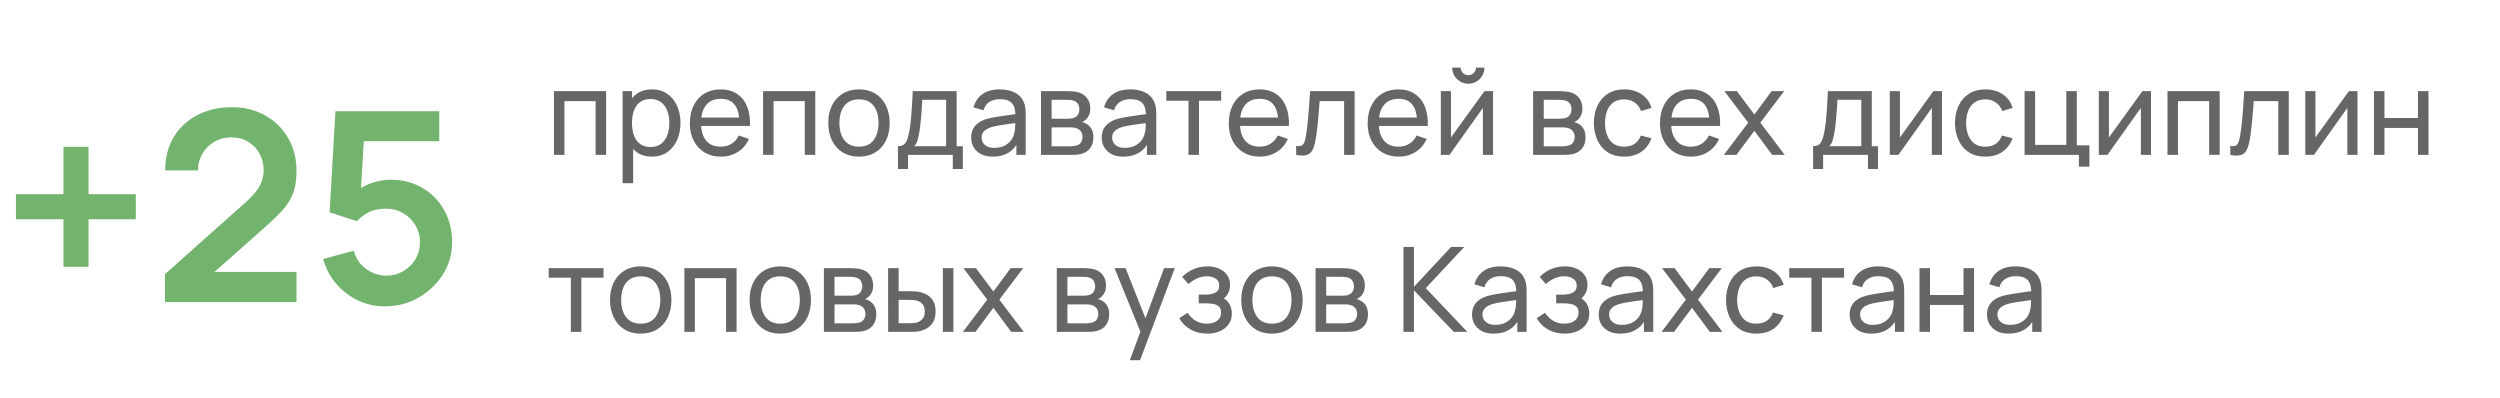
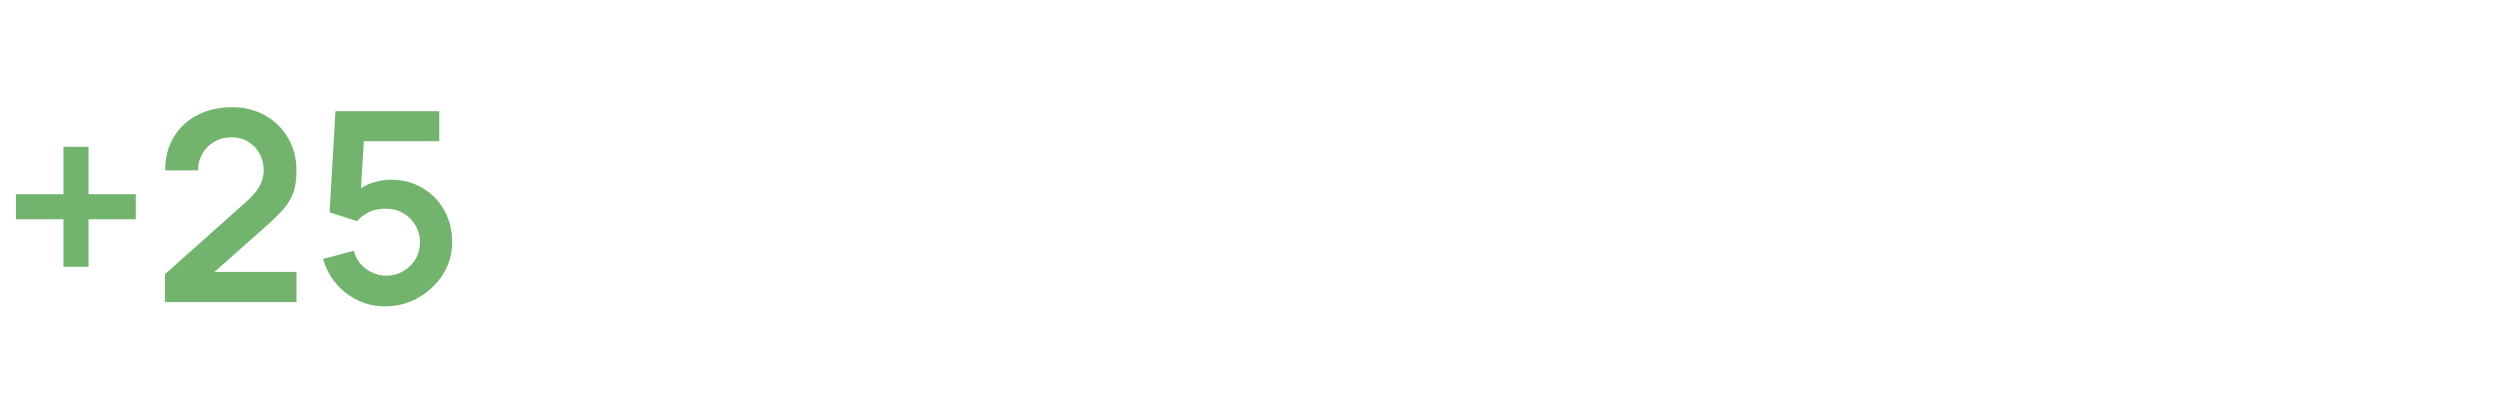
<svg xmlns="http://www.w3.org/2000/svg" width="339" height="54" viewBox="0 0 339 54" fill="none">
-   <path d="M75.112 21V12.36H82.192V21H80.768V13.712H76.536V21H75.112ZM88.4 21.24C87.59 21.24 86.907 21.04 86.353 20.64C85.798 20.235 85.376 19.688 85.088 19C84.806 18.307 84.665 17.531 84.665 16.672C84.665 15.803 84.806 15.024 85.088 14.336C85.376 13.648 85.798 13.107 86.353 12.712C86.912 12.317 87.598 12.12 88.409 12.12C89.209 12.12 89.897 12.32 90.472 12.72C91.054 13.115 91.499 13.656 91.808 14.344C92.118 15.032 92.272 15.808 92.272 16.672C92.272 17.536 92.118 18.312 91.808 19C91.499 19.688 91.054 20.235 90.472 20.64C89.897 21.04 89.206 21.24 88.4 21.24ZM84.424 24.84V12.36H85.697V18.72H85.856V24.84H84.424ZM88.225 19.936C88.795 19.936 89.267 19.792 89.641 19.504C90.014 19.216 90.294 18.827 90.481 18.336C90.667 17.84 90.76 17.285 90.76 16.672C90.76 16.064 90.667 15.515 90.481 15.024C90.299 14.533 90.016 14.144 89.632 13.856C89.254 13.568 88.771 13.424 88.184 13.424C87.624 13.424 87.16 13.563 86.793 13.84C86.424 14.112 86.15 14.493 85.969 14.984C85.787 15.469 85.697 16.032 85.697 16.672C85.697 17.301 85.784 17.864 85.96 18.36C86.142 18.851 86.419 19.237 86.793 19.52C87.166 19.797 87.643 19.936 88.225 19.936ZM97.77 21.24C96.922 21.24 96.181 21.053 95.546 20.68C94.917 20.301 94.426 19.776 94.074 19.104C93.722 18.427 93.546 17.637 93.546 16.736C93.546 15.792 93.72 14.976 94.066 14.288C94.413 13.595 94.896 13.061 95.514 12.688C96.138 12.309 96.869 12.12 97.706 12.12C98.576 12.12 99.314 12.32 99.922 12.72C100.536 13.12 100.994 13.691 101.298 14.432C101.608 15.173 101.741 16.056 101.698 17.08H100.258V16.568C100.242 15.507 100.026 14.715 99.61 14.192C99.194 13.664 98.576 13.4 97.754 13.4C96.874 13.4 96.205 13.683 95.746 14.248C95.288 14.813 95.058 15.624 95.058 16.68C95.058 17.699 95.288 18.488 95.746 19.048C96.205 19.608 96.858 19.888 97.706 19.888C98.277 19.888 98.773 19.757 99.194 19.496C99.616 19.235 99.946 18.859 100.186 18.368L101.554 18.84C101.218 19.603 100.712 20.195 100.034 20.616C99.362 21.032 98.608 21.24 97.77 21.24ZM94.578 17.08V15.936H100.962V17.08H94.578ZM103.471 21V12.36H110.551V21H109.127V13.712H104.895V21H103.471ZM116.472 21.24C115.613 21.24 114.872 21.045 114.248 20.656C113.629 20.267 113.152 19.728 112.816 19.04C112.48 18.352 112.312 17.563 112.312 16.672C112.312 15.765 112.483 14.971 112.824 14.288C113.165 13.605 113.648 13.075 114.272 12.696C114.896 12.312 115.629 12.12 116.472 12.12C117.336 12.12 118.08 12.315 118.704 12.704C119.328 13.088 119.805 13.624 120.136 14.312C120.472 14.995 120.64 15.781 120.64 16.672C120.64 17.573 120.472 18.368 120.136 19.056C119.8 19.739 119.32 20.275 118.696 20.664C118.072 21.048 117.331 21.24 116.472 21.24ZM116.472 19.888C117.368 19.888 118.035 19.589 118.472 18.992C118.909 18.395 119.128 17.621 119.128 16.672C119.128 15.696 118.907 14.92 118.464 14.344C118.021 13.763 117.357 13.472 116.472 13.472C115.869 13.472 115.373 13.608 114.984 13.88C114.595 14.152 114.304 14.528 114.112 15.008C113.92 15.488 113.824 16.043 113.824 16.672C113.824 17.643 114.048 18.421 114.496 19.008C114.944 19.595 115.603 19.888 116.472 19.888ZM121.761 22.92V19.824C122.247 19.824 122.593 19.667 122.801 19.352C123.009 19.032 123.177 18.507 123.305 17.776C123.391 17.317 123.46 16.827 123.513 16.304C123.567 15.781 123.612 15.2 123.649 14.56C123.692 13.915 123.732 13.181 123.769 12.36H129.721V19.824H130.561V22.92H129.201V21H123.121V22.92H121.761ZM123.953 19.824H128.297V13.536H125.057C125.041 13.915 125.02 14.312 124.993 14.728C124.967 15.139 124.935 15.549 124.897 15.96C124.865 16.371 124.825 16.76 124.777 17.128C124.735 17.491 124.684 17.816 124.625 18.104C124.556 18.504 124.476 18.843 124.385 19.12C124.295 19.397 124.151 19.632 123.953 19.824ZM134.623 21.24C133.978 21.24 133.436 21.123 132.999 20.888C132.567 20.648 132.239 20.333 132.015 19.944C131.796 19.555 131.687 19.128 131.687 18.664C131.687 18.211 131.772 17.819 131.943 17.488C132.119 17.152 132.364 16.875 132.679 16.656C132.994 16.432 133.37 16.256 133.807 16.128C134.218 16.016 134.676 15.92 135.183 15.84C135.695 15.755 136.212 15.677 136.735 15.608C137.258 15.539 137.746 15.472 138.199 15.408L137.687 15.704C137.703 14.936 137.548 14.368 137.223 14C136.903 13.632 136.348 13.448 135.559 13.448C135.036 13.448 134.578 13.568 134.183 13.808C133.794 14.043 133.519 14.427 133.359 14.96L132.007 14.552C132.215 13.795 132.618 13.2 133.215 12.768C133.812 12.336 134.599 12.12 135.575 12.12C136.359 12.12 137.031 12.261 137.591 12.544C138.156 12.821 138.562 13.243 138.807 13.808C138.93 14.075 139.007 14.365 139.039 14.68C139.071 14.989 139.087 15.315 139.087 15.656V21H137.823V18.928L138.119 19.12C137.794 19.819 137.338 20.347 136.751 20.704C136.17 21.061 135.46 21.24 134.623 21.24ZM134.839 20.048C135.351 20.048 135.794 19.957 136.167 19.776C136.546 19.589 136.85 19.347 137.079 19.048C137.308 18.744 137.458 18.413 137.527 18.056C137.607 17.789 137.65 17.493 137.655 17.168C137.666 16.837 137.671 16.584 137.671 16.408L138.167 16.624C137.703 16.688 137.247 16.749 136.799 16.808C136.351 16.867 135.927 16.931 135.527 17C135.127 17.064 134.767 17.141 134.447 17.232C134.212 17.307 133.991 17.403 133.783 17.52C133.58 17.637 133.415 17.789 133.287 17.976C133.164 18.157 133.103 18.384 133.103 18.656C133.103 18.891 133.162 19.115 133.279 19.328C133.402 19.541 133.588 19.715 133.839 19.848C134.095 19.981 134.428 20.048 134.839 20.048ZM141.159 21V12.36H144.839C145.058 12.36 145.292 12.373 145.543 12.4C145.799 12.421 146.031 12.461 146.239 12.52C146.703 12.643 147.084 12.896 147.383 13.28C147.687 13.659 147.839 14.139 147.839 14.72C147.839 15.045 147.788 15.328 147.687 15.568C147.591 15.808 147.452 16.016 147.271 16.192C147.191 16.272 147.103 16.344 147.007 16.408C146.911 16.472 146.815 16.523 146.719 16.56C146.906 16.592 147.095 16.664 147.287 16.776C147.591 16.941 147.828 17.173 147.999 17.472C148.175 17.771 148.263 18.152 148.263 18.616C148.263 19.203 148.122 19.688 147.839 20.072C147.556 20.451 147.167 20.712 146.671 20.856C146.463 20.915 146.234 20.955 145.983 20.976C145.732 20.992 145.49 21 145.255 21H141.159ZM142.599 19.84H145.175C145.287 19.84 145.42 19.829 145.575 19.808C145.735 19.787 145.876 19.76 145.999 19.728C146.276 19.648 146.476 19.499 146.599 19.28C146.727 19.061 146.791 18.824 146.791 18.568C146.791 18.227 146.695 17.949 146.503 17.736C146.316 17.523 146.068 17.389 145.759 17.336C145.647 17.304 145.524 17.285 145.391 17.28C145.263 17.275 145.148 17.272 145.047 17.272H142.599V19.84ZM142.599 16.096H144.743C144.892 16.096 145.05 16.088 145.215 16.072C145.38 16.051 145.524 16.016 145.647 15.968C145.892 15.877 146.071 15.728 146.183 15.52C146.3 15.307 146.359 15.075 146.359 14.824C146.359 14.547 146.295 14.304 146.167 14.096C146.044 13.883 145.855 13.736 145.599 13.656C145.428 13.592 145.236 13.557 145.023 13.552C144.815 13.541 144.682 13.536 144.623 13.536H142.599V16.096ZM152.326 21.24C151.681 21.24 151.139 21.123 150.702 20.888C150.27 20.648 149.942 20.333 149.718 19.944C149.499 19.555 149.39 19.128 149.39 18.664C149.39 18.211 149.475 17.819 149.646 17.488C149.822 17.152 150.067 16.875 150.382 16.656C150.697 16.432 151.073 16.256 151.51 16.128C151.921 16.016 152.379 15.92 152.886 15.84C153.398 15.755 153.915 15.677 154.438 15.608C154.961 15.539 155.449 15.472 155.902 15.408L155.39 15.704C155.406 14.936 155.251 14.368 154.926 14C154.606 13.632 154.051 13.448 153.262 13.448C152.739 13.448 152.281 13.568 151.886 13.808C151.497 14.043 151.222 14.427 151.062 14.96L149.71 14.552C149.918 13.795 150.321 13.2 150.918 12.768C151.515 12.336 152.302 12.12 153.278 12.12C154.062 12.12 154.734 12.261 155.294 12.544C155.859 12.821 156.265 13.243 156.51 13.808C156.633 14.075 156.71 14.365 156.742 14.68C156.774 14.989 156.79 15.315 156.79 15.656V21H155.526V18.928L155.822 19.12C155.497 19.819 155.041 20.347 154.454 20.704C153.873 21.061 153.163 21.24 152.326 21.24ZM152.542 20.048C153.054 20.048 153.497 19.957 153.87 19.776C154.249 19.589 154.553 19.347 154.782 19.048C155.011 18.744 155.161 18.413 155.23 18.056C155.31 17.789 155.353 17.493 155.358 17.168C155.369 16.837 155.374 16.584 155.374 16.408L155.87 16.624C155.406 16.688 154.95 16.749 154.502 16.808C154.054 16.867 153.63 16.931 153.23 17C152.83 17.064 152.47 17.141 152.15 17.232C151.915 17.307 151.694 17.403 151.486 17.52C151.283 17.637 151.118 17.789 150.99 17.976C150.867 18.157 150.806 18.384 150.806 18.656C150.806 18.891 150.865 19.115 150.982 19.328C151.105 19.541 151.291 19.715 151.542 19.848C151.798 19.981 152.131 20.048 152.542 20.048ZM161.158 21V13.656H158.15V12.36H165.59V13.656H162.582V21H161.158ZM170.848 21.24C170 21.24 169.259 21.053 168.624 20.68C167.995 20.301 167.504 19.776 167.152 19.104C166.8 18.427 166.624 17.637 166.624 16.736C166.624 15.792 166.798 14.976 167.144 14.288C167.491 13.595 167.974 13.061 168.592 12.688C169.216 12.309 169.947 12.12 170.784 12.12C171.654 12.12 172.392 12.32 173 12.72C173.614 13.12 174.072 13.691 174.376 14.432C174.686 15.173 174.819 16.056 174.776 17.08H173.336V16.568C173.32 15.507 173.104 14.715 172.688 14.192C172.272 13.664 171.654 13.4 170.832 13.4C169.952 13.4 169.283 13.683 168.824 14.248C168.366 14.813 168.136 15.624 168.136 16.68C168.136 17.699 168.366 18.488 168.824 19.048C169.283 19.608 169.936 19.888 170.784 19.888C171.355 19.888 171.851 19.757 172.272 19.496C172.694 19.235 173.024 18.859 173.264 18.368L174.632 18.84C174.296 19.603 173.79 20.195 173.112 20.616C172.44 21.032 171.686 21.24 170.848 21.24ZM167.656 17.08V15.936H174.04V17.08H167.656ZM175.758 21V19.776C176.078 19.835 176.32 19.824 176.486 19.744C176.656 19.659 176.782 19.512 176.862 19.304C176.947 19.091 177.016 18.824 177.07 18.504C177.16 17.997 177.238 17.432 177.302 16.808C177.371 16.184 177.432 15.501 177.486 14.76C177.544 14.013 177.598 13.213 177.646 12.36H183.686V21H182.262V13.712H178.942C178.91 14.203 178.87 14.707 178.822 15.224C178.779 15.741 178.734 16.245 178.686 16.736C178.638 17.221 178.584 17.675 178.526 18.096C178.472 18.512 178.414 18.872 178.35 19.176C178.248 19.699 178.107 20.117 177.926 20.432C177.744 20.741 177.483 20.941 177.142 21.032C176.8 21.128 176.339 21.117 175.758 21ZM189.677 21.24C188.829 21.24 188.087 21.053 187.453 20.68C186.823 20.301 186.333 19.776 185.981 19.104C185.629 18.427 185.453 17.637 185.453 16.736C185.453 15.792 185.626 14.976 185.973 14.288C186.319 13.595 186.802 13.061 187.421 12.688C188.045 12.309 188.775 12.12 189.613 12.12C190.482 12.12 191.221 12.32 191.829 12.72C192.442 13.12 192.901 13.691 193.205 14.432C193.514 15.173 193.647 16.056 193.605 17.08H192.165V16.568C192.149 15.507 191.933 14.715 191.517 14.192C191.101 13.664 190.482 13.4 189.661 13.4C188.781 13.4 188.111 13.683 187.653 14.248C187.194 14.813 186.965 15.624 186.965 16.68C186.965 17.699 187.194 18.488 187.653 19.048C188.111 19.608 188.765 19.888 189.613 19.888C190.183 19.888 190.679 19.757 191.101 19.496C191.522 19.235 191.853 18.859 192.093 18.368L193.461 18.84C193.125 19.603 192.618 20.195 191.941 20.616C191.269 21.032 190.514 21.24 189.677 21.24ZM186.485 17.08V15.936H192.869V17.08H186.485ZM199.106 11.352C198.706 11.352 198.34 11.253 198.01 11.056C197.679 10.859 197.415 10.597 197.218 10.272C197.02 9.941 196.922 9.573 196.922 9.168H198.074C198.074 9.451 198.175 9.693 198.378 9.896C198.58 10.099 198.823 10.2 199.106 10.2C199.394 10.2 199.636 10.099 199.834 9.896C200.036 9.693 200.138 9.451 200.138 9.168H201.29C201.29 9.573 201.191 9.941 200.994 10.272C200.802 10.597 200.538 10.859 200.202 11.056C199.871 11.253 199.506 11.352 199.106 11.352ZM202.458 12.36V21H201.082V14.632L196.554 21H195.378V12.36H196.754V18.64L201.29 12.36H202.458ZM207.893 21V12.36H211.573C211.792 12.36 212.027 12.373 212.277 12.4C212.533 12.421 212.765 12.461 212.973 12.52C213.437 12.643 213.819 12.896 214.117 13.28C214.421 13.659 214.573 14.139 214.573 14.72C214.573 15.045 214.523 15.328 214.421 15.568C214.325 15.808 214.187 16.016 214.005 16.192C213.925 16.272 213.837 16.344 213.741 16.408C213.645 16.472 213.549 16.523 213.453 16.56C213.64 16.592 213.829 16.664 214.021 16.776C214.325 16.941 214.563 17.173 214.733 17.472C214.909 17.771 214.997 18.152 214.997 18.616C214.997 19.203 214.856 19.688 214.573 20.072C214.291 20.451 213.901 20.712 213.405 20.856C213.197 20.915 212.968 20.955 212.717 20.976C212.467 20.992 212.224 21 211.989 21H207.893ZM209.333 19.84H211.909C212.021 19.84 212.155 19.829 212.309 19.808C212.469 19.787 212.611 19.76 212.733 19.728C213.011 19.648 213.211 19.499 213.333 19.28C213.461 19.061 213.525 18.824 213.525 18.568C213.525 18.227 213.429 17.949 213.237 17.736C213.051 17.523 212.803 17.389 212.493 17.336C212.381 17.304 212.259 17.285 212.125 17.28C211.997 17.275 211.883 17.272 211.781 17.272H209.333V19.84ZM209.333 16.096H211.477C211.627 16.096 211.784 16.088 211.949 16.072C212.115 16.051 212.259 16.016 212.381 15.968C212.627 15.877 212.805 15.728 212.917 15.52C213.035 15.307 213.093 15.075 213.093 14.824C213.093 14.547 213.029 14.304 212.901 14.096C212.779 13.883 212.589 13.736 212.333 13.656C212.163 13.592 211.971 13.557 211.757 13.552C211.549 13.541 211.416 13.536 211.357 13.536H209.333V16.096ZM220.244 21.24C219.37 21.24 218.626 21.045 218.012 20.656C217.404 20.261 216.94 19.72 216.62 19.032C216.3 18.344 216.135 17.56 216.124 16.68C216.135 15.779 216.303 14.987 216.628 14.304C216.959 13.616 217.431 13.08 218.044 12.696C218.658 12.312 219.396 12.12 220.26 12.12C221.172 12.12 221.956 12.344 222.612 12.792C223.274 13.24 223.716 13.853 223.94 14.632L222.532 15.056C222.351 14.555 222.055 14.165 221.644 13.888C221.239 13.611 220.772 13.472 220.244 13.472C219.652 13.472 219.164 13.611 218.78 13.888C218.396 14.16 218.111 14.539 217.924 15.024C217.738 15.504 217.642 16.056 217.636 16.68C217.647 17.64 217.868 18.416 218.3 19.008C218.738 19.595 219.386 19.888 220.244 19.888C220.81 19.888 221.279 19.76 221.652 19.504C222.026 19.243 222.308 18.867 222.5 18.376L223.94 18.752C223.642 19.557 223.175 20.173 222.54 20.6C221.906 21.027 221.14 21.24 220.244 21.24ZM229.317 21.24C228.469 21.24 227.728 21.053 227.093 20.68C226.464 20.301 225.973 19.776 225.621 19.104C225.269 18.427 225.093 17.637 225.093 16.736C225.093 15.792 225.266 14.976 225.613 14.288C225.96 13.595 226.442 13.061 227.061 12.688C227.685 12.309 228.416 12.12 229.253 12.12C230.122 12.12 230.861 12.32 231.469 12.72C232.082 13.12 232.541 13.691 232.845 14.432C233.154 15.173 233.288 16.056 233.245 17.08H231.805V16.568C231.789 15.507 231.573 14.715 231.157 14.192C230.741 13.664 230.122 13.4 229.301 13.4C228.421 13.4 227.752 13.683 227.293 14.248C226.834 14.813 226.605 15.624 226.605 16.68C226.605 17.699 226.834 18.488 227.293 19.048C227.752 19.608 228.405 19.888 229.253 19.888C229.824 19.888 230.32 19.757 230.741 19.496C231.162 19.235 231.493 18.859 231.733 18.368L233.101 18.84C232.765 19.603 232.258 20.195 231.581 20.616C230.909 21.032 230.154 21.24 229.317 21.24ZM226.125 17.08V15.936H232.509V17.08H226.125ZM233.754 21L237.058 16.632L233.826 12.36H235.522L237.89 15.528L240.234 12.36H241.93L238.698 16.632L242.01 21H240.306L237.89 17.736L235.458 21H233.754ZM245.855 22.92V19.824C246.34 19.824 246.687 19.667 246.895 19.352C247.103 19.032 247.271 18.507 247.399 17.776C247.484 17.317 247.554 16.827 247.607 16.304C247.66 15.781 247.706 15.2 247.743 14.56C247.786 13.915 247.826 13.181 247.863 12.36H253.815V19.824H254.655V22.92H253.295V21H247.215V22.92H245.855ZM248.047 19.824H252.391V13.536H249.151C249.135 13.915 249.114 14.312 249.087 14.728C249.06 15.139 249.028 15.549 248.991 15.96C248.959 16.371 248.919 16.76 248.871 17.128C248.828 17.491 248.778 17.816 248.719 18.104C248.65 18.504 248.57 18.843 248.479 19.12C248.388 19.397 248.244 19.632 248.047 19.824ZM263.333 12.36V21H261.957V14.632L257.429 21H256.253V12.36H257.629V18.64L262.165 12.36H263.333ZM269.213 21.24C268.338 21.24 267.594 21.045 266.981 20.656C266.373 20.261 265.909 19.72 265.589 19.032C265.269 18.344 265.104 17.56 265.093 16.68C265.104 15.779 265.272 14.987 265.597 14.304C265.928 13.616 266.4 13.08 267.013 12.696C267.626 12.312 268.365 12.12 269.229 12.12C270.141 12.12 270.925 12.344 271.581 12.792C272.242 13.24 272.685 13.853 272.909 14.632L271.501 15.056C271.32 14.555 271.024 14.165 270.613 13.888C270.208 13.611 269.741 13.472 269.213 13.472C268.621 13.472 268.133 13.611 267.749 13.888C267.365 14.16 267.08 14.539 266.893 15.024C266.706 15.504 266.61 16.056 266.605 16.68C266.616 17.64 266.837 18.416 267.269 19.008C267.706 19.595 268.354 19.888 269.213 19.888C269.778 19.888 270.248 19.76 270.621 19.504C270.994 19.243 271.277 18.867 271.469 18.376L272.909 18.752C272.61 19.557 272.144 20.173 271.509 20.6C270.874 21.027 270.109 21.24 269.213 21.24ZM281.902 22.6V21H274.534V12.36H275.958V19.648H280.19V12.36H281.614V19.704H283.326V22.6H281.902ZM291.676 12.36V21H290.3V14.632L285.772 21H284.596V12.36H285.972V18.64L290.508 12.36H291.676ZM293.909 21V12.36H300.989V21H299.565V13.712H295.333V21H293.909ZM302.429 21V19.776C302.749 19.835 302.992 19.824 303.157 19.744C303.328 19.659 303.453 19.512 303.533 19.304C303.619 19.091 303.688 18.824 303.741 18.504C303.832 17.997 303.909 17.432 303.973 16.808C304.043 16.184 304.104 15.501 304.157 14.76C304.216 14.013 304.269 13.213 304.317 12.36H310.357V21H308.933V13.712H305.613C305.581 14.203 305.541 14.707 305.493 15.224C305.451 15.741 305.405 16.245 305.357 16.736C305.309 17.221 305.256 17.675 305.197 18.096C305.144 18.512 305.085 18.872 305.021 19.176C304.92 19.699 304.779 20.117 304.597 20.432C304.416 20.741 304.155 20.941 303.813 21.032C303.472 21.128 303.011 21.117 302.429 21ZM319.676 12.36V21H318.3V14.632L313.772 21H312.596V12.36H313.972V18.64L318.508 12.36H319.676ZM321.909 21V12.36H323.333V16H327.877V12.36H329.301V21H327.877V17.352H323.333V21H321.909ZM77.408 45V37.656H74.4V36.36H81.84V37.656H78.832V45H77.408ZM86.878 45.24C86.019 45.24 85.278 45.045 84.654 44.656C84.035 44.267 83.558 43.728 83.222 43.04C82.886 42.352 82.718 41.563 82.718 40.672C82.718 39.765 82.889 38.971 83.23 38.288C83.572 37.605 84.054 37.075 84.678 36.696C85.302 36.312 86.035 36.12 86.878 36.12C87.742 36.12 88.486 36.315 89.11 36.704C89.734 37.088 90.212 37.624 90.542 38.312C90.878 38.995 91.046 39.781 91.046 40.672C91.046 41.573 90.878 42.368 90.542 43.056C90.206 43.739 89.726 44.275 89.102 44.664C88.478 45.048 87.737 45.24 86.878 45.24ZM86.878 43.888C87.774 43.888 88.441 43.589 88.878 42.992C89.316 42.395 89.534 41.621 89.534 40.672C89.534 39.696 89.313 38.92 88.87 38.344C88.427 37.763 87.763 37.472 86.878 37.472C86.275 37.472 85.779 37.608 85.39 37.88C85.001 38.152 84.71 38.528 84.518 39.008C84.326 39.488 84.23 40.043 84.23 40.672C84.23 41.643 84.454 42.421 84.902 43.008C85.35 43.595 86.009 43.888 86.878 43.888ZM92.799 45V36.36H99.879V45H98.456V37.712H94.224V45H92.799ZM105.8 45.24C104.941 45.24 104.2 45.045 103.576 44.656C102.957 44.267 102.48 43.728 102.144 43.04C101.808 42.352 101.64 41.563 101.64 40.672C101.64 39.765 101.811 38.971 102.152 38.288C102.493 37.605 102.976 37.075 103.6 36.696C104.224 36.312 104.957 36.12 105.8 36.12C106.664 36.12 107.408 36.315 108.032 36.704C108.656 37.088 109.133 37.624 109.464 38.312C109.8 38.995 109.968 39.781 109.968 40.672C109.968 41.573 109.8 42.368 109.464 43.056C109.128 43.739 108.648 44.275 108.024 44.664C107.4 45.048 106.659 45.24 105.8 45.24ZM105.8 43.888C106.696 43.888 107.363 43.589 107.8 42.992C108.237 42.395 108.456 41.621 108.456 40.672C108.456 39.696 108.235 38.92 107.792 38.344C107.349 37.763 106.685 37.472 105.8 37.472C105.197 37.472 104.701 37.608 104.312 37.88C103.923 38.152 103.632 38.528 103.44 39.008C103.248 39.488 103.152 40.043 103.152 40.672C103.152 41.643 103.376 42.421 103.824 43.008C104.272 43.595 104.931 43.888 105.8 43.888ZM111.721 45V36.36H115.401C115.62 36.36 115.855 36.373 116.105 36.4C116.361 36.421 116.593 36.461 116.801 36.52C117.265 36.643 117.647 36.896 117.945 37.28C118.249 37.659 118.401 38.139 118.401 38.72C118.401 39.045 118.351 39.328 118.249 39.568C118.153 39.808 118.015 40.016 117.833 40.192C117.753 40.272 117.665 40.344 117.569 40.408C117.473 40.472 117.377 40.523 117.281 40.56C117.468 40.592 117.657 40.664 117.849 40.776C118.153 40.941 118.391 41.173 118.561 41.472C118.737 41.771 118.825 42.152 118.825 42.616C118.825 43.203 118.684 43.688 118.401 44.072C118.119 44.451 117.729 44.712 117.233 44.856C117.025 44.915 116.796 44.955 116.545 44.976C116.295 44.992 116.052 45 115.817 45H111.721ZM113.161 43.84H115.737C115.849 43.84 115.983 43.829 116.137 43.808C116.297 43.787 116.439 43.76 116.561 43.728C116.839 43.648 117.039 43.499 117.161 43.28C117.289 43.061 117.353 42.824 117.353 42.568C117.353 42.227 117.257 41.949 117.065 41.736C116.879 41.523 116.631 41.389 116.321 41.336C116.209 41.304 116.087 41.285 115.953 41.28C115.825 41.275 115.711 41.272 115.609 41.272H113.161V43.84ZM113.161 40.096H115.305C115.455 40.096 115.612 40.088 115.777 40.072C115.943 40.051 116.087 40.016 116.209 39.968C116.455 39.877 116.633 39.728 116.745 39.52C116.863 39.307 116.921 39.075 116.921 38.824C116.921 38.547 116.857 38.304 116.729 38.096C116.607 37.883 116.417 37.736 116.161 37.656C115.991 37.592 115.799 37.557 115.585 37.552C115.377 37.541 115.244 37.536 115.185 37.536H113.161V40.096ZM120.433 45L120.425 36.36H121.857V39.488H123.177C123.427 39.488 123.683 39.493 123.945 39.504C124.206 39.515 124.433 39.539 124.625 39.576C125.073 39.667 125.465 39.819 125.801 40.032C126.137 40.245 126.398 40.533 126.585 40.896C126.771 41.259 126.865 41.709 126.865 42.248C126.865 42.995 126.67 43.587 126.281 44.024C125.897 44.456 125.393 44.744 124.769 44.888C124.555 44.936 124.31 44.968 124.033 44.984C123.761 44.995 123.502 45 123.257 45H120.433ZM121.857 43.824H123.281C123.441 43.824 123.619 43.819 123.817 43.808C124.014 43.797 124.19 43.771 124.345 43.728C124.617 43.648 124.859 43.491 125.073 43.256C125.291 43.021 125.401 42.685 125.401 42.248C125.401 41.805 125.294 41.464 125.081 41.224C124.873 40.984 124.598 40.827 124.257 40.752C124.102 40.715 123.939 40.691 123.769 40.68C123.598 40.669 123.435 40.664 123.281 40.664H121.857V43.824ZM127.857 45V36.36H129.281V45H127.857ZM130.566 45L133.87 40.632L130.638 36.36H132.334L134.702 39.528L137.046 36.36H138.742L135.51 40.632L138.822 45H137.118L134.702 41.736L132.27 45H130.566ZM143.3 45V36.36H146.98C147.198 36.36 147.433 36.373 147.684 36.4C147.94 36.421 148.172 36.461 148.38 36.52C148.844 36.643 149.225 36.896 149.524 37.28C149.828 37.659 149.98 38.139 149.98 38.72C149.98 39.045 149.929 39.328 149.828 39.568C149.732 39.808 149.593 40.016 149.412 40.192C149.332 40.272 149.244 40.344 149.148 40.408C149.052 40.472 148.956 40.523 148.86 40.56C149.046 40.592 149.236 40.664 149.428 40.776C149.732 40.941 149.969 41.173 150.14 41.472C150.316 41.771 150.404 42.152 150.404 42.616C150.404 43.203 150.262 43.688 149.98 44.072C149.697 44.451 149.308 44.712 148.812 44.856C148.604 44.915 148.374 44.955 148.124 44.976C147.873 44.992 147.63 45 147.396 45H143.3ZM144.74 43.84H147.316C147.428 43.84 147.561 43.829 147.716 43.808C147.876 43.787 148.017 43.76 148.14 43.728C148.417 43.648 148.617 43.499 148.74 43.28C148.868 43.061 148.932 42.824 148.932 42.568C148.932 42.227 148.836 41.949 148.644 41.736C148.457 41.523 148.209 41.389 147.9 41.336C147.788 41.304 147.665 41.285 147.532 41.28C147.404 41.275 147.289 41.272 147.188 41.272H144.74V43.84ZM144.74 40.096H146.884C147.033 40.096 147.19 40.088 147.356 40.072C147.521 40.051 147.665 40.016 147.788 39.968C148.033 39.877 148.212 39.728 148.324 39.52C148.441 39.307 148.5 39.075 148.5 38.824C148.5 38.547 148.436 38.304 148.308 38.096C148.185 37.883 147.996 37.736 147.74 37.656C147.569 37.592 147.377 37.557 147.164 37.552C146.956 37.541 146.822 37.536 146.764 37.536H144.74V40.096ZM153.211 48.84L154.883 44.296L154.907 45.64L151.131 36.36H152.627L155.587 43.824H155.075L157.851 36.36H159.299L154.595 48.84H153.211ZM163.716 45.24C162.863 45.24 162.108 45.056 161.452 44.688C160.796 44.315 160.279 43.803 159.9 43.152L161.036 42.416C161.351 42.891 161.727 43.256 162.164 43.512C162.601 43.763 163.1 43.888 163.66 43.888C164.247 43.888 164.713 43.755 165.06 43.488C165.407 43.216 165.58 42.851 165.58 42.392C165.58 42.051 165.495 41.789 165.324 41.608C165.153 41.427 164.908 41.301 164.588 41.232C164.268 41.163 163.887 41.128 163.444 41.128H162.548V39.952H163.436C163.996 39.952 164.452 39.861 164.804 39.68C165.156 39.499 165.332 39.189 165.332 38.752C165.332 38.304 165.167 37.979 164.836 37.776C164.511 37.568 164.121 37.464 163.668 37.464C163.188 37.464 162.729 37.565 162.292 37.768C161.855 37.965 161.479 38.216 161.164 38.52L160.3 37.552C160.748 37.093 161.263 36.741 161.844 36.496C162.431 36.245 163.068 36.12 163.756 36.12C164.311 36.12 164.817 36.219 165.276 36.416C165.74 36.608 166.108 36.893 166.38 37.272C166.657 37.645 166.796 38.101 166.796 38.64C166.796 39.099 166.689 39.507 166.476 39.864C166.263 40.221 165.948 40.533 165.532 40.8L165.476 40.296C165.828 40.381 166.119 40.539 166.348 40.768C166.583 40.992 166.756 41.259 166.868 41.568C166.98 41.877 167.036 42.2 167.036 42.536C167.036 43.101 166.887 43.587 166.588 43.992C166.295 44.392 165.897 44.701 165.396 44.92C164.895 45.133 164.335 45.24 163.716 45.24ZM172.472 45.24C171.613 45.24 170.872 45.045 170.248 44.656C169.629 44.267 169.152 43.728 168.816 43.04C168.48 42.352 168.312 41.563 168.312 40.672C168.312 39.765 168.483 38.971 168.824 38.288C169.165 37.605 169.648 37.075 170.272 36.696C170.896 36.312 171.629 36.12 172.472 36.12C173.336 36.12 174.08 36.315 174.704 36.704C175.328 37.088 175.805 37.624 176.136 38.312C176.472 38.995 176.64 39.781 176.64 40.672C176.64 41.573 176.472 42.368 176.136 43.056C175.8 43.739 175.32 44.275 174.696 44.664C174.072 45.048 173.331 45.24 172.472 45.24ZM172.472 43.888C173.368 43.888 174.035 43.589 174.472 42.992C174.909 42.395 175.128 41.621 175.128 40.672C175.128 39.696 174.907 38.92 174.464 38.344C174.021 37.763 173.357 37.472 172.472 37.472C171.869 37.472 171.373 37.608 170.984 37.88C170.595 38.152 170.304 38.528 170.112 39.008C169.92 39.488 169.824 40.043 169.824 40.672C169.824 41.643 170.048 42.421 170.496 43.008C170.944 43.595 171.603 43.888 172.472 43.888ZM178.393 45V36.36H182.073C182.292 36.36 182.527 36.373 182.777 36.4C183.033 36.421 183.265 36.461 183.473 36.52C183.937 36.643 184.319 36.896 184.617 37.28C184.921 37.659 185.073 38.139 185.073 38.72C185.073 39.045 185.023 39.328 184.921 39.568C184.825 39.808 184.687 40.016 184.505 40.192C184.425 40.272 184.337 40.344 184.241 40.408C184.145 40.472 184.049 40.523 183.953 40.56C184.14 40.592 184.329 40.664 184.521 40.776C184.825 40.941 185.063 41.173 185.233 41.472C185.409 41.771 185.497 42.152 185.497 42.616C185.497 43.203 185.356 43.688 185.073 44.072C184.791 44.451 184.401 44.712 183.905 44.856C183.697 44.915 183.468 44.955 183.217 44.976C182.967 44.992 182.724 45 182.489 45H178.393ZM179.833 43.84H182.409C182.521 43.84 182.655 43.829 182.809 43.808C182.969 43.787 183.111 43.76 183.233 43.728C183.511 43.648 183.711 43.499 183.833 43.28C183.961 43.061 184.025 42.824 184.025 42.568C184.025 42.227 183.929 41.949 183.737 41.736C183.551 41.523 183.303 41.389 182.993 41.336C182.881 41.304 182.759 41.285 182.625 41.28C182.497 41.275 182.383 41.272 182.281 41.272H179.833V43.84ZM179.833 40.096H181.977C182.127 40.096 182.284 40.088 182.449 40.072C182.615 40.051 182.759 40.016 182.881 39.968C183.127 39.877 183.305 39.728 183.417 39.52C183.535 39.307 183.593 39.075 183.593 38.824C183.593 38.547 183.529 38.304 183.401 38.096C183.279 37.883 183.089 37.736 182.833 37.656C182.663 37.592 182.471 37.557 182.257 37.552C182.049 37.541 181.916 37.536 181.857 37.536H179.833V40.096ZM190.308 45V33.48H191.732V38.888L196.772 33.48H198.564L193.332 39.072L198.972 45H197.132L191.732 39.368V45H190.308ZM202.545 45.24C201.899 45.24 201.358 45.123 200.921 44.888C200.489 44.648 200.161 44.333 199.937 43.944C199.718 43.555 199.609 43.128 199.609 42.664C199.609 42.211 199.694 41.819 199.865 41.488C200.041 41.152 200.286 40.875 200.601 40.656C200.915 40.432 201.291 40.256 201.729 40.128C202.139 40.016 202.598 39.92 203.105 39.84C203.617 39.755 204.134 39.677 204.657 39.608C205.179 39.539 205.667 39.472 206.121 39.408L205.609 39.704C205.625 38.936 205.47 38.368 205.145 38C204.825 37.632 204.27 37.448 203.481 37.448C202.958 37.448 202.499 37.568 202.105 37.808C201.715 38.043 201.441 38.427 201.281 38.96L199.929 38.552C200.137 37.795 200.539 37.2 201.137 36.768C201.734 36.336 202.521 36.12 203.497 36.12C204.281 36.12 204.953 36.261 205.513 36.544C206.078 36.821 206.483 37.243 206.729 37.808C206.851 38.075 206.929 38.365 206.961 38.68C206.993 38.989 207.009 39.315 207.009 39.656V45H205.745V42.928L206.041 43.12C205.715 43.819 205.259 44.347 204.673 44.704C204.091 45.061 203.382 45.24 202.545 45.24ZM202.761 44.048C203.273 44.048 203.715 43.957 204.089 43.776C204.467 43.589 204.771 43.347 205.001 43.048C205.23 42.744 205.379 42.413 205.449 42.056C205.529 41.789 205.571 41.493 205.577 41.168C205.587 40.837 205.593 40.584 205.593 40.408L206.089 40.624C205.625 40.688 205.169 40.749 204.721 40.808C204.273 40.867 203.849 40.931 203.449 41C203.049 41.064 202.689 41.141 202.369 41.232C202.134 41.307 201.913 41.403 201.705 41.52C201.502 41.637 201.337 41.789 201.209 41.976C201.086 42.157 201.025 42.384 201.025 42.656C201.025 42.891 201.083 43.115 201.201 43.328C201.323 43.541 201.51 43.715 201.761 43.848C202.017 43.981 202.35 44.048 202.761 44.048ZM212.185 45.24C211.331 45.24 210.577 45.056 209.921 44.688C209.265 44.315 208.747 43.803 208.369 43.152L209.505 42.416C209.819 42.891 210.195 43.256 210.633 43.512C211.07 43.763 211.569 43.888 212.129 43.888C212.715 43.888 213.182 43.755 213.529 43.488C213.875 43.216 214.049 42.851 214.049 42.392C214.049 42.051 213.963 41.789 213.793 41.608C213.622 41.427 213.377 41.301 213.057 41.232C212.737 41.163 212.355 41.128 211.913 41.128H211.017V39.952H211.905C212.465 39.952 212.921 39.861 213.273 39.68C213.625 39.499 213.801 39.189 213.801 38.752C213.801 38.304 213.635 37.979 213.305 37.776C212.979 37.568 212.59 37.464 212.137 37.464C211.657 37.464 211.198 37.565 210.761 37.768C210.323 37.965 209.947 38.216 209.633 38.52L208.769 37.552C209.217 37.093 209.731 36.741 210.313 36.496C210.899 36.245 211.537 36.12 212.225 36.12C212.779 36.12 213.286 36.219 213.745 36.416C214.209 36.608 214.577 36.893 214.849 37.272C215.126 37.645 215.265 38.101 215.265 38.64C215.265 39.099 215.158 39.507 214.945 39.864C214.731 40.221 214.417 40.533 214.001 40.8L213.945 40.296C214.297 40.381 214.587 40.539 214.817 40.768C215.051 40.992 215.225 41.259 215.337 41.568C215.449 41.877 215.505 42.2 215.505 42.536C215.505 43.101 215.355 43.587 215.057 43.992C214.763 44.392 214.366 44.701 213.865 44.92C213.363 45.133 212.803 45.24 212.185 45.24ZM219.717 45.24C219.071 45.24 218.53 45.123 218.093 44.888C217.661 44.648 217.333 44.333 217.109 43.944C216.89 43.555 216.781 43.128 216.781 42.664C216.781 42.211 216.866 41.819 217.037 41.488C217.213 41.152 217.458 40.875 217.773 40.656C218.087 40.432 218.463 40.256 218.901 40.128C219.311 40.016 219.77 39.92 220.277 39.84C220.789 39.755 221.306 39.677 221.829 39.608C222.351 39.539 222.839 39.472 223.293 39.408L222.781 39.704C222.797 38.936 222.642 38.368 222.317 38C221.997 37.632 221.442 37.448 220.653 37.448C220.13 37.448 219.671 37.568 219.277 37.808C218.887 38.043 218.613 38.427 218.453 38.96L217.101 38.552C217.309 37.795 217.711 37.2 218.309 36.768C218.906 36.336 219.693 36.12 220.669 36.12C221.453 36.12 222.125 36.261 222.685 36.544C223.25 36.821 223.655 37.243 223.901 37.808C224.023 38.075 224.101 38.365 224.133 38.68C224.165 38.989 224.181 39.315 224.181 39.656V45H222.917V42.928L223.213 43.12C222.887 43.819 222.431 44.347 221.845 44.704C221.263 45.061 220.554 45.24 219.717 45.24ZM219.933 44.048C220.445 44.048 220.887 43.957 221.261 43.776C221.639 43.589 221.943 43.347 222.173 43.048C222.402 42.744 222.551 42.413 222.621 42.056C222.701 41.789 222.743 41.493 222.749 41.168C222.759 40.837 222.765 40.584 222.765 40.408L223.261 40.624C222.797 40.688 222.341 40.749 221.893 40.808C221.445 40.867 221.021 40.931 220.621 41C220.221 41.064 219.861 41.141 219.541 41.232C219.306 41.307 219.085 41.403 218.877 41.52C218.674 41.637 218.509 41.789 218.381 41.976C218.258 42.157 218.197 42.384 218.197 42.656C218.197 42.891 218.255 43.115 218.373 43.328C218.495 43.541 218.682 43.715 218.933 43.848C219.189 43.981 219.522 44.048 219.933 44.048ZM225.301 45L228.605 40.632L225.373 36.36H227.069L229.437 39.528L231.781 36.36H233.477L230.245 40.632L233.557 45H231.853L229.437 41.736L227.005 45H225.301ZM238.166 45.24C237.292 45.24 236.548 45.045 235.934 44.656C235.326 44.261 234.862 43.72 234.542 43.032C234.222 42.344 234.057 41.56 234.046 40.68C234.057 39.779 234.225 38.987 234.55 38.304C234.881 37.616 235.353 37.08 235.966 36.696C236.58 36.312 237.318 36.12 238.182 36.12C239.094 36.12 239.878 36.344 240.534 36.792C241.196 37.24 241.638 37.853 241.862 38.632L240.454 39.056C240.273 38.555 239.977 38.165 239.566 37.888C239.161 37.611 238.694 37.472 238.166 37.472C237.574 37.472 237.086 37.611 236.702 37.888C236.318 38.16 236.033 38.539 235.846 39.024C235.66 39.504 235.564 40.056 235.558 40.68C235.569 41.64 235.79 42.416 236.222 43.008C236.66 43.595 237.308 43.888 238.166 43.888C238.732 43.888 239.201 43.76 239.574 43.504C239.948 43.243 240.23 42.867 240.422 42.376L241.862 42.752C241.564 43.557 241.097 44.173 240.462 44.6C239.828 45.027 239.062 45.24 238.166 45.24ZM245.627 45V37.656H242.619V36.36H250.059V37.656H247.051V45H245.627ZM253.748 45.24C253.103 45.24 252.561 45.123 252.124 44.888C251.692 44.648 251.364 44.333 251.14 43.944C250.921 43.555 250.812 43.128 250.812 42.664C250.812 42.211 250.897 41.819 251.068 41.488C251.244 41.152 251.489 40.875 251.804 40.656C252.119 40.432 252.495 40.256 252.932 40.128C253.343 40.016 253.801 39.92 254.308 39.84C254.82 39.755 255.337 39.677 255.86 39.608C256.383 39.539 256.871 39.472 257.324 39.408L256.812 39.704C256.828 38.936 256.673 38.368 256.348 38C256.028 37.632 255.473 37.448 254.684 37.448C254.161 37.448 253.703 37.568 253.308 37.808C252.919 38.043 252.644 38.427 252.484 38.96L251.132 38.552C251.34 37.795 251.743 37.2 252.34 36.768C252.937 36.336 253.724 36.12 254.7 36.12C255.484 36.12 256.156 36.261 256.716 36.544C257.281 36.821 257.687 37.243 257.932 37.808C258.055 38.075 258.132 38.365 258.164 38.68C258.196 38.989 258.212 39.315 258.212 39.656V45H256.948V42.928L257.244 43.12C256.919 43.819 256.463 44.347 255.876 44.704C255.295 45.061 254.585 45.24 253.748 45.24ZM253.964 44.048C254.476 44.048 254.919 43.957 255.292 43.776C255.671 43.589 255.975 43.347 256.204 43.048C256.433 42.744 256.583 42.413 256.652 42.056C256.732 41.789 256.775 41.493 256.78 41.168C256.791 40.837 256.796 40.584 256.796 40.408L257.292 40.624C256.828 40.688 256.372 40.749 255.924 40.808C255.476 40.867 255.052 40.931 254.652 41C254.252 41.064 253.892 41.141 253.572 41.232C253.337 41.307 253.116 41.403 252.908 41.52C252.705 41.637 252.54 41.789 252.412 41.976C252.289 42.157 252.228 42.384 252.228 42.656C252.228 42.891 252.287 43.115 252.404 43.328C252.527 43.541 252.713 43.715 252.964 43.848C253.22 43.981 253.553 44.048 253.964 44.048ZM260.284 45V36.36H261.708V40H266.252V36.36H267.676V45H266.252V41.352H261.708V45H260.284ZM272.373 45.24C271.728 45.24 271.186 45.123 270.749 44.888C270.317 44.648 269.989 44.333 269.765 43.944C269.546 43.555 269.437 43.128 269.437 42.664C269.437 42.211 269.522 41.819 269.693 41.488C269.869 41.152 270.114 40.875 270.429 40.656C270.744 40.432 271.12 40.256 271.557 40.128C271.968 40.016 272.426 39.92 272.933 39.84C273.445 39.755 273.962 39.677 274.485 39.608C275.008 39.539 275.496 39.472 275.949 39.408L275.437 39.704C275.453 38.936 275.298 38.368 274.973 38C274.653 37.632 274.098 37.448 273.309 37.448C272.786 37.448 272.328 37.568 271.933 37.808C271.544 38.043 271.269 38.427 271.109 38.96L269.757 38.552C269.965 37.795 270.368 37.2 270.965 36.768C271.562 36.336 272.349 36.12 273.325 36.12C274.109 36.12 274.781 36.261 275.341 36.544C275.906 36.821 276.312 37.243 276.557 37.808C276.68 38.075 276.757 38.365 276.789 38.68C276.821 38.989 276.837 39.315 276.837 39.656V45H275.573V42.928L275.869 43.12C275.544 43.819 275.088 44.347 274.501 44.704C273.92 45.061 273.21 45.24 272.373 45.24ZM272.589 44.048C273.101 44.048 273.544 43.957 273.917 43.776C274.296 43.589 274.6 43.347 274.829 43.048C275.058 42.744 275.208 42.413 275.277 42.056C275.357 41.789 275.4 41.493 275.405 41.168C275.416 40.837 275.421 40.584 275.421 40.408L275.917 40.624C275.453 40.688 274.997 40.749 274.549 40.808C274.101 40.867 273.677 40.931 273.277 41C272.877 41.064 272.517 41.141 272.197 41.232C271.962 41.307 271.741 41.403 271.533 41.52C271.33 41.637 271.165 41.789 271.037 41.976C270.914 42.157 270.853 42.384 270.853 42.656C270.853 42.891 270.912 43.115 271.029 43.328C271.152 43.541 271.338 43.715 271.589 43.848C271.845 43.981 272.178 44.048 272.589 44.048Z" fill="black" fill-opacity="0.6" />
  <path d="M8.604 36.176V29.732H2.16V26.33H8.604V19.904H12.006V26.33H18.414V29.732H12.006V36.176H8.604ZM22.366 40.964V37.184L33.454 27.302C34.318 26.534 34.918 25.808 35.254 25.124C35.59 24.44 35.758 23.78 35.758 23.144C35.758 22.28 35.572 21.512 35.2 20.84C34.828 20.156 34.312 19.616 33.652 19.22C33.004 18.824 32.254 18.626 31.402 18.626C30.502 18.626 29.704 18.836 29.008 19.256C28.324 19.664 27.79 20.21 27.406 20.894C27.022 21.578 26.842 22.316 26.866 23.108H22.402C22.402 21.38 22.786 19.874 23.554 18.59C24.334 17.306 25.402 16.31 26.758 15.602C28.126 14.894 29.704 14.54 31.492 14.54C33.148 14.54 34.636 14.912 35.956 15.656C37.276 16.388 38.314 17.408 39.07 18.716C39.826 20.012 40.204 21.506 40.204 23.198C40.204 24.434 40.036 25.472 39.7 26.312C39.364 27.152 38.86 27.926 38.188 28.634C37.528 29.342 36.706 30.128 35.722 30.992L27.856 37.958L27.46 36.878H40.204V40.964H22.366ZM52.218 41.54C50.898 41.54 49.668 41.27 48.528 40.73C47.388 40.178 46.404 39.422 45.576 38.462C44.76 37.502 44.172 36.386 43.812 35.114L47.988 33.998C48.156 34.694 48.462 35.294 48.906 35.798C49.362 36.302 49.89 36.692 50.49 36.968C51.102 37.244 51.732 37.382 52.38 37.382C53.22 37.382 53.988 37.178 54.684 36.77C55.38 36.362 55.932 35.816 56.34 35.132C56.748 34.436 56.952 33.668 56.952 32.828C56.952 31.988 56.742 31.226 56.322 30.542C55.914 29.846 55.362 29.3 54.666 28.904C53.97 28.496 53.208 28.292 52.38 28.292C51.384 28.292 50.556 28.472 49.896 28.832C49.248 29.192 48.75 29.576 48.402 29.984L44.694 28.796L45.486 15.08H59.562V19.148H47.808L49.428 17.618L48.852 27.158L48.06 26.186C48.732 25.574 49.512 25.118 50.4 24.818C51.288 24.518 52.146 24.368 52.974 24.368C54.594 24.368 56.028 24.74 57.276 25.484C58.536 26.216 59.52 27.218 60.228 28.49C60.948 29.762 61.308 31.208 61.308 32.828C61.308 34.448 60.888 35.918 60.048 37.238C59.208 38.546 58.098 39.59 56.718 40.37C55.35 41.15 53.85 41.54 52.218 41.54Z" fill="#72B46D" />
</svg>